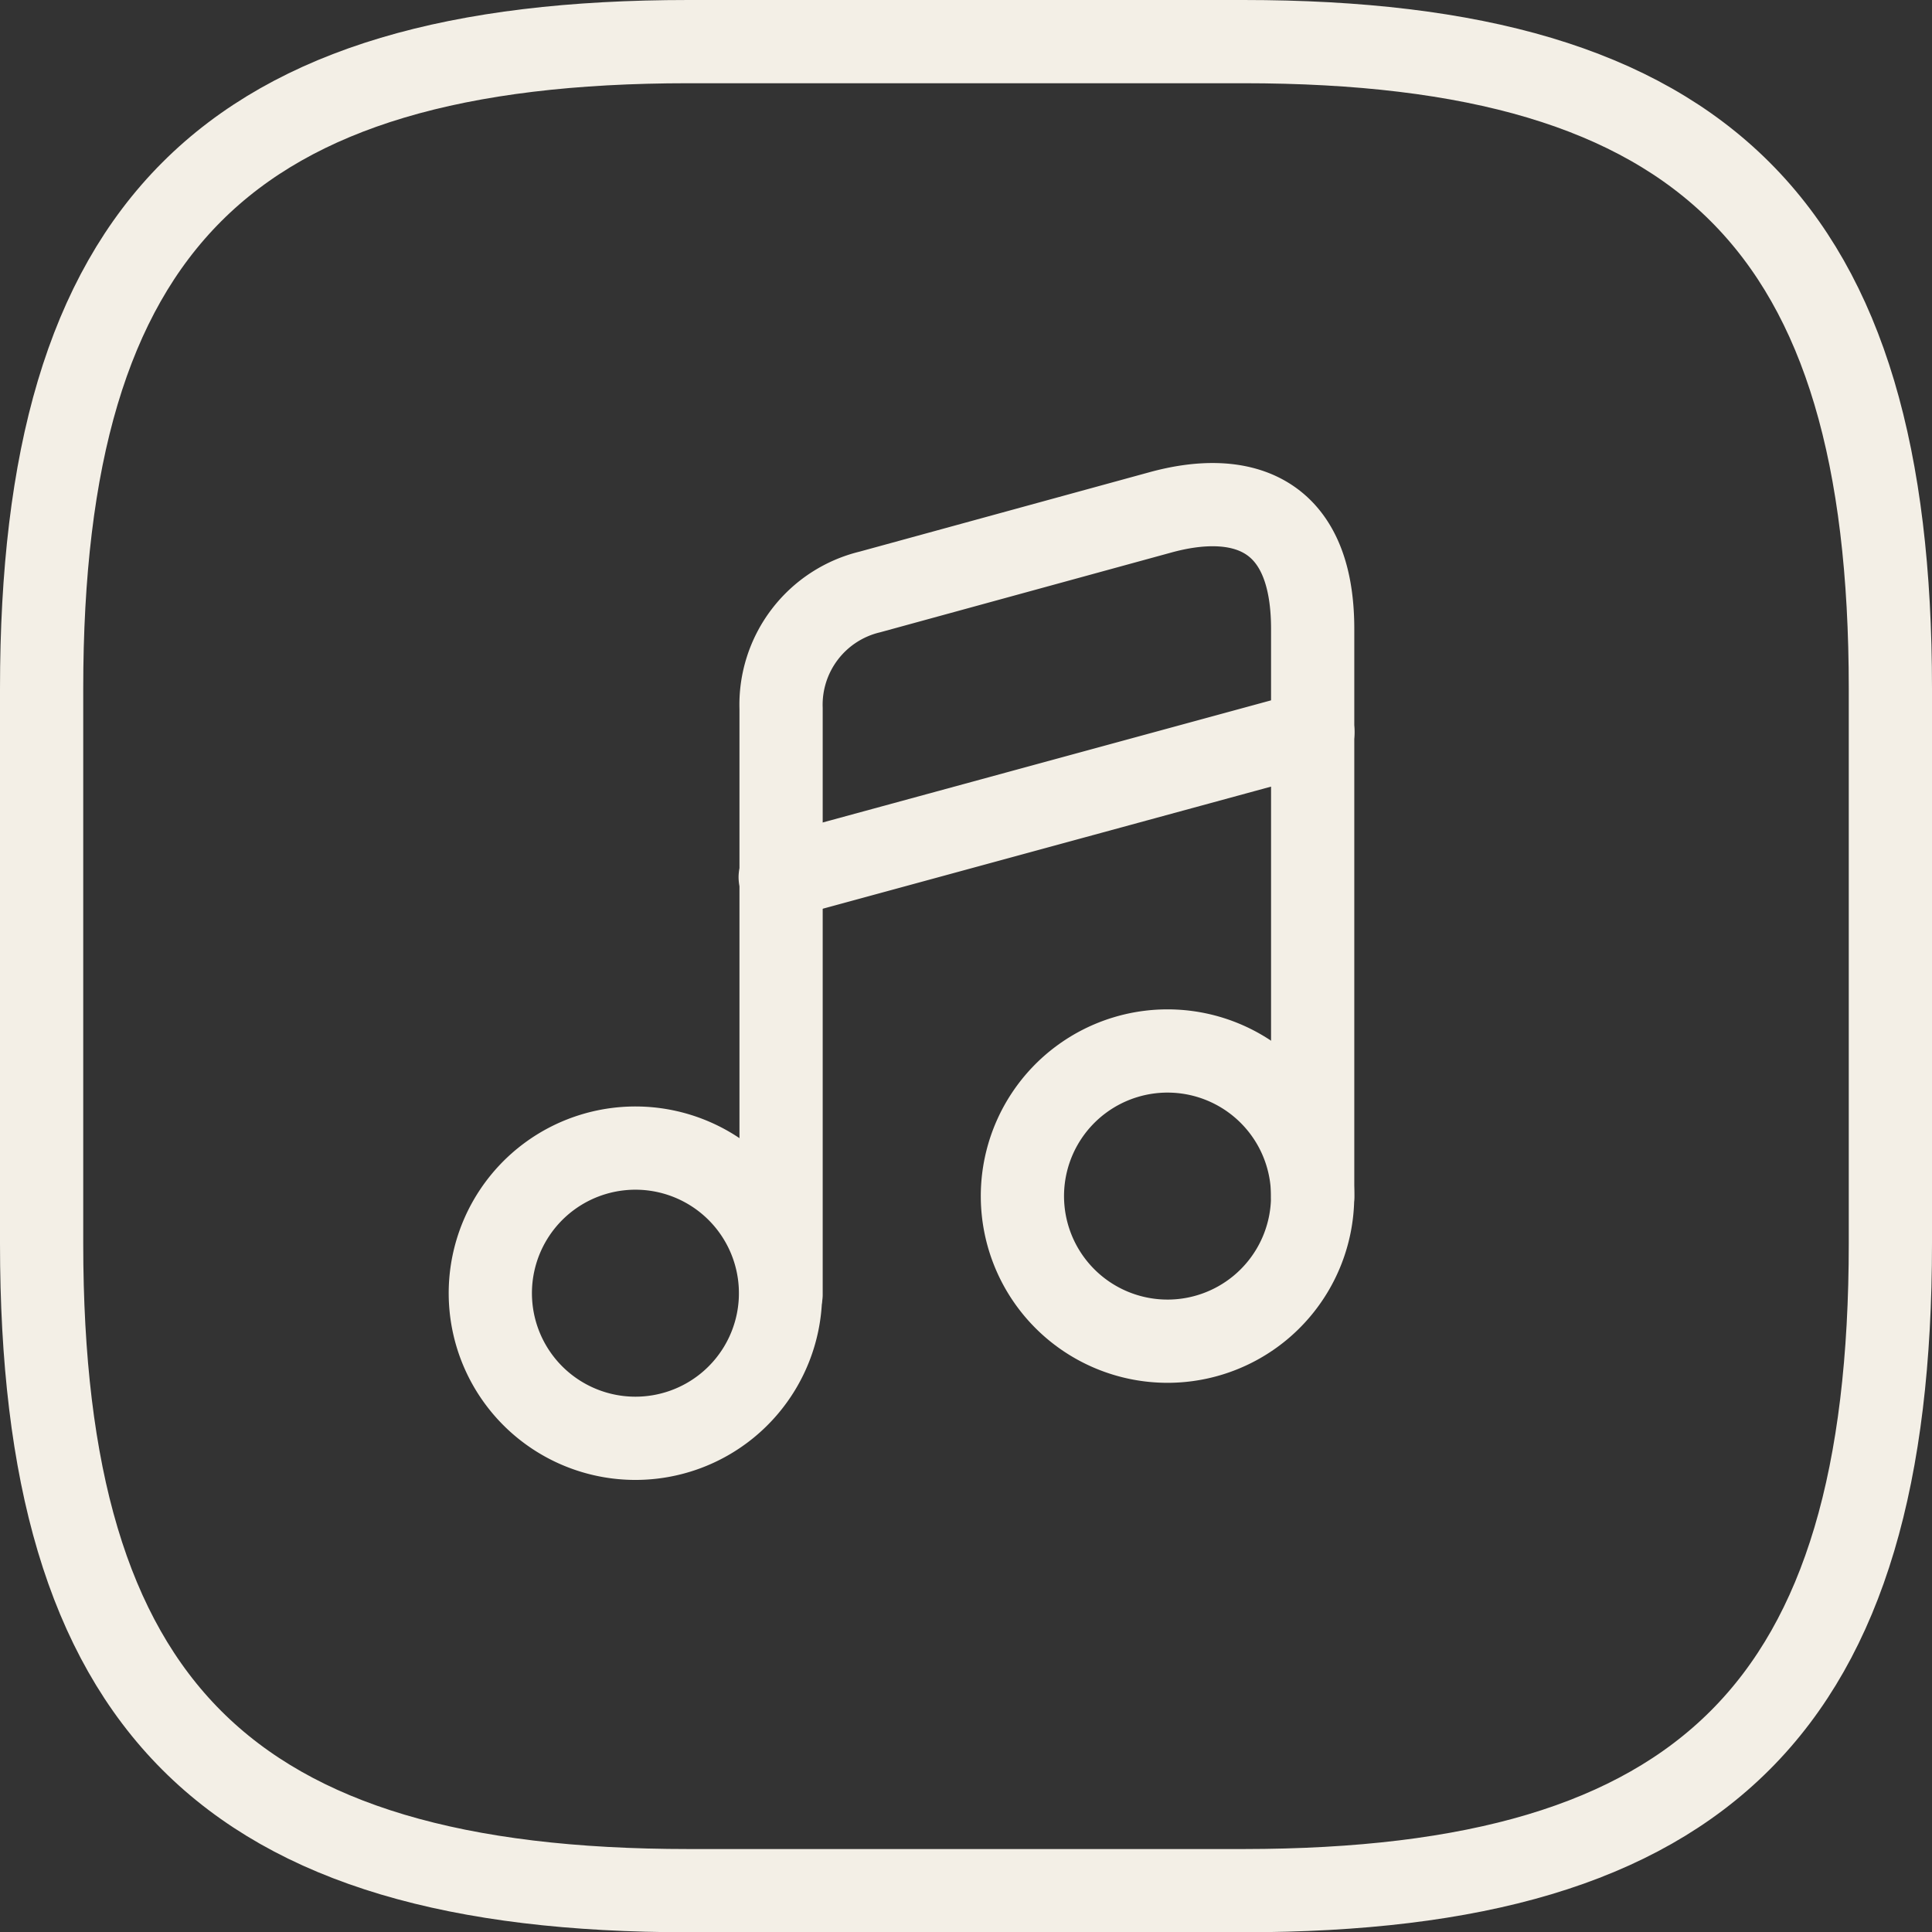
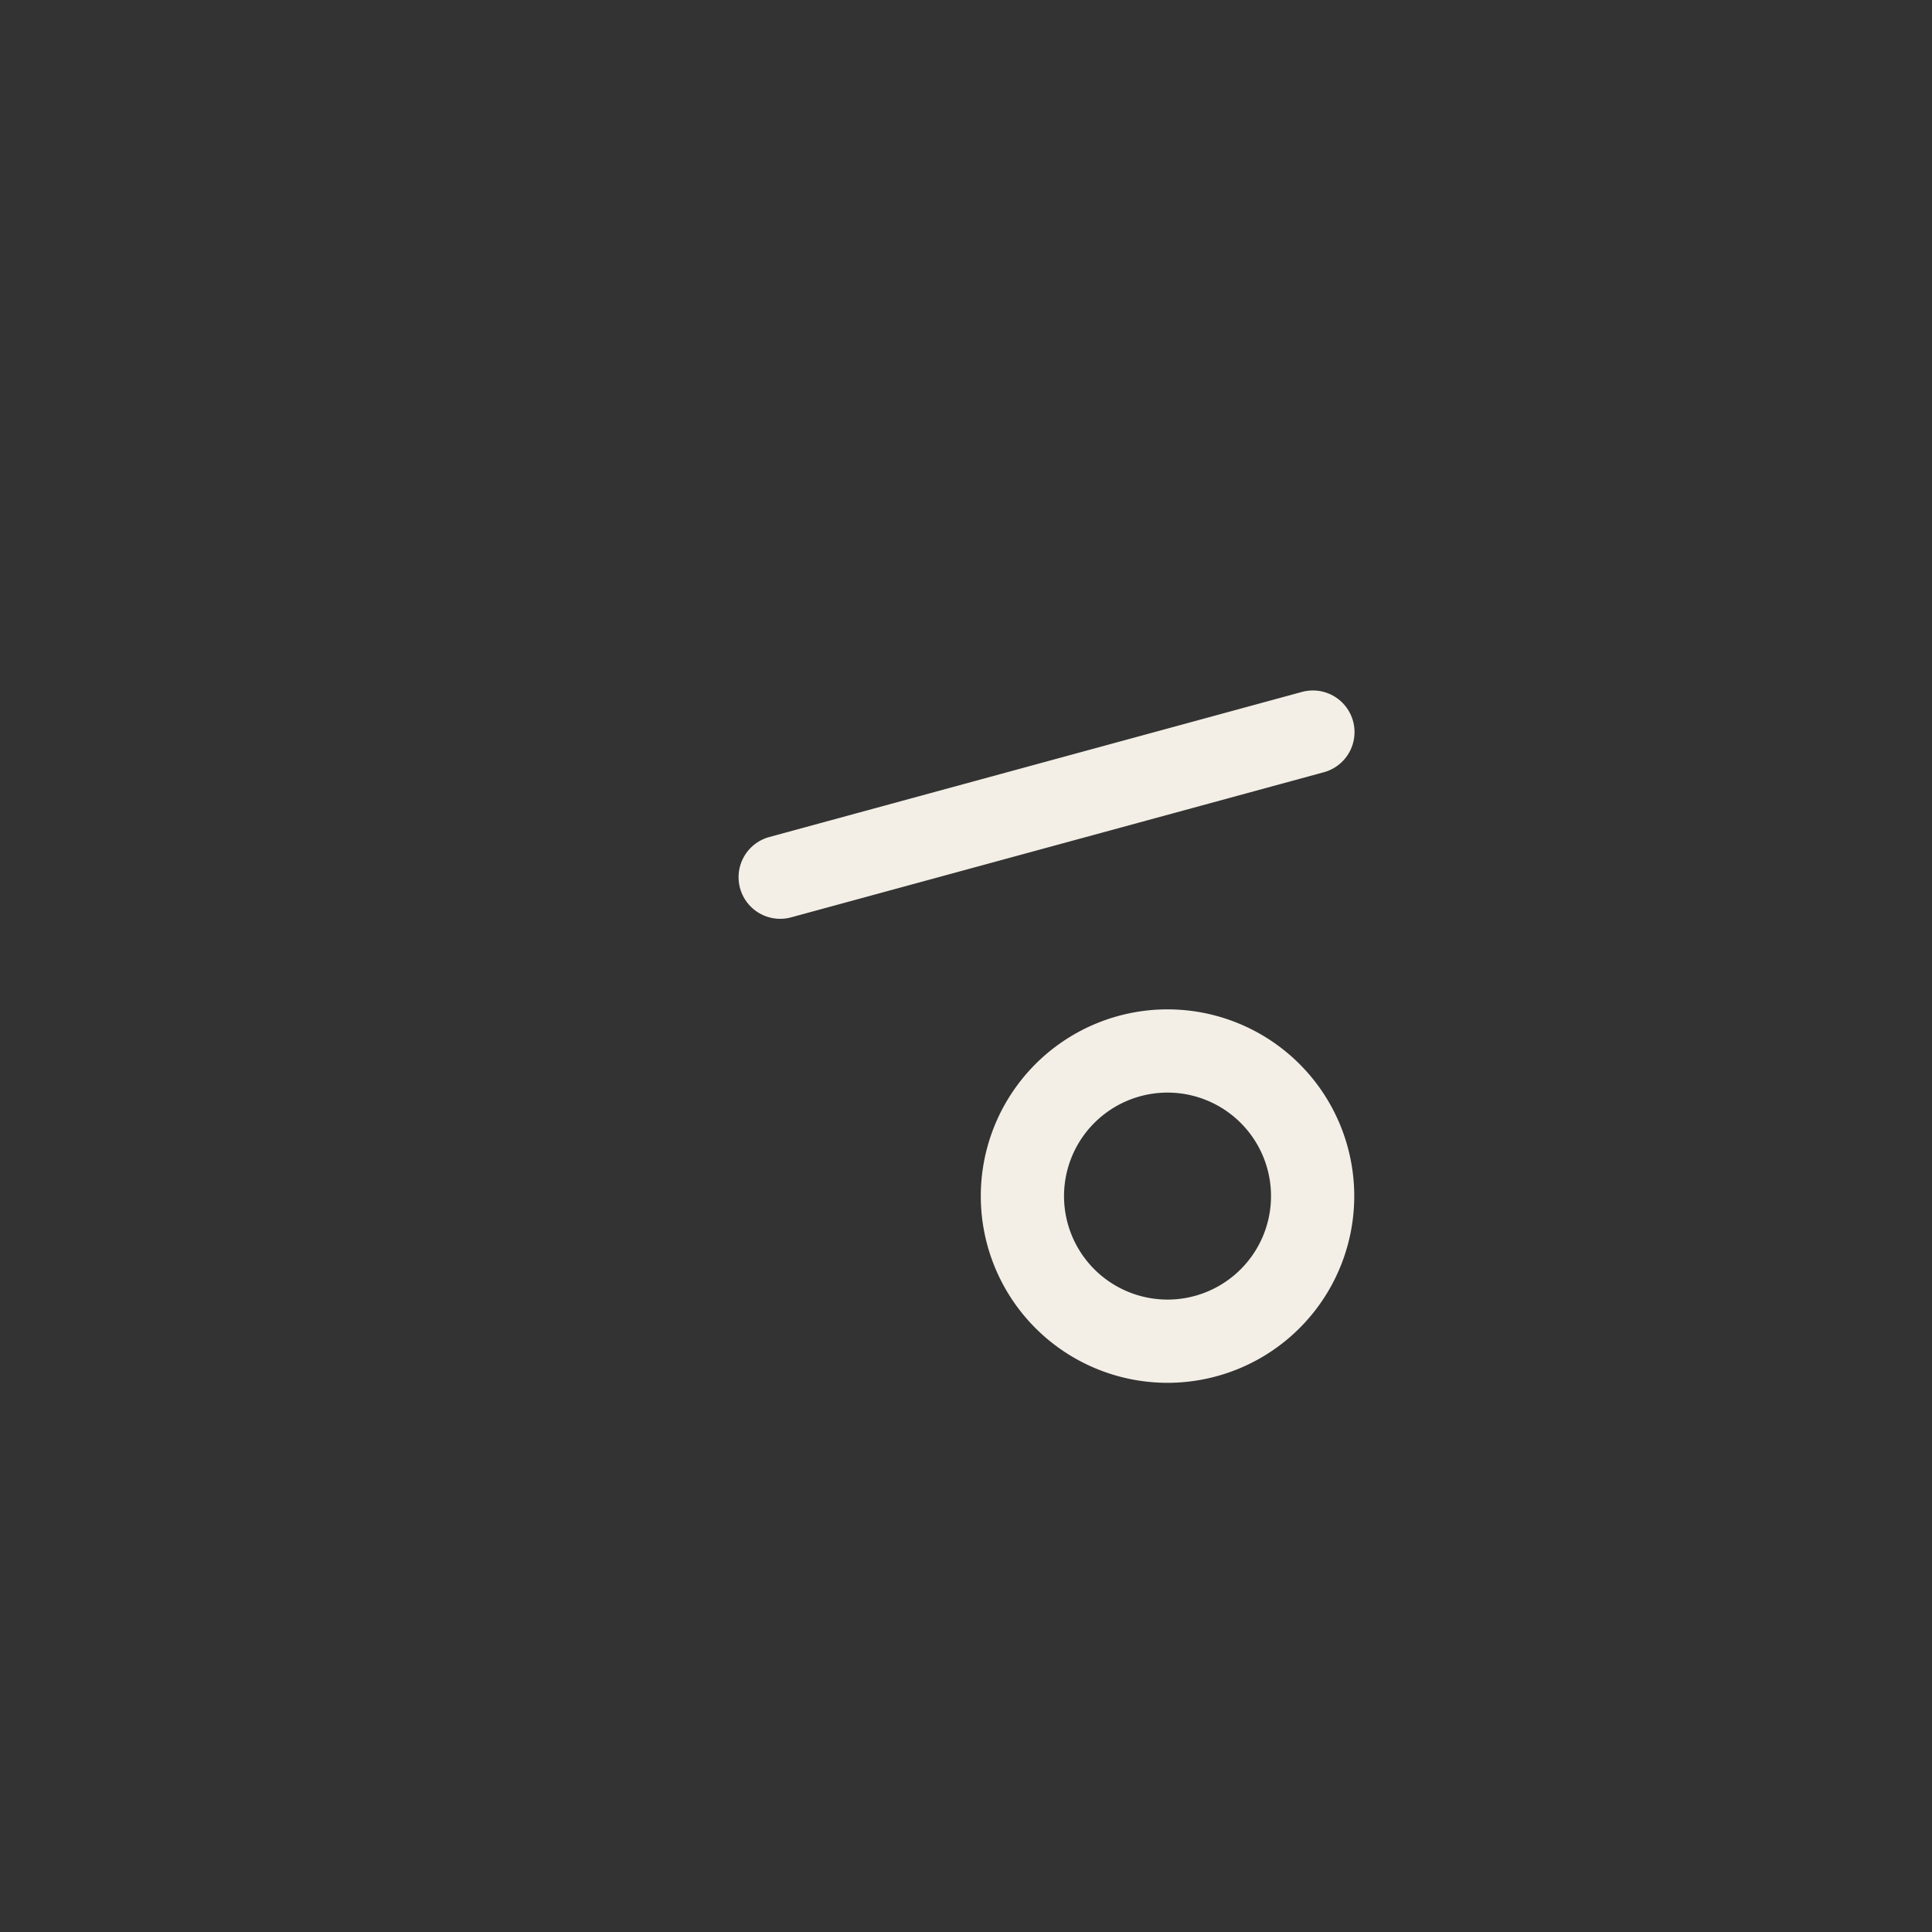
<svg xmlns="http://www.w3.org/2000/svg" width="34.817" height="34.817" viewBox="0 0 34.817 34.817">
  <rect x="0" y="0" width="34.817" height="34.817" fill="#333333" stroke="none" />
  <g transform="translate(-69.402 -0.25)">
-     <path d="M103.469,22.656v-10C103.469,4.332,100.137,1,91.808,1h-10C73.484,1,70.152,4.332,70.152,12.661v10c0,8.329,3.332,11.661,11.661,11.661h10C100.137,34.317,103.469,30.985,103.469,22.656Z" fill="none" stroke="#f3efe6" stroke-linecap="round" stroke-linejoin="round" stroke-width="1.5" />
-     <path d="M80.846,26.17A2.615,2.615,0,1,0,79,25.4,2.616,2.616,0,0,0,80.846,26.17Z" fill="none" stroke="#f3efe6" stroke-linecap="round" stroke-linejoin="round" stroke-width="1.5" />
-     <path d="M93.058,21.813V11.585c0-2.182-1.366-2.482-2.749-2.1l-5.231,1.433a2.091,2.091,0,0,0-1.6,2.1V23.579" fill="none" stroke="#f3efe6" stroke-linecap="round" stroke-linejoin="round" stroke-width="1.5" />
    <path d="M83.462,16.058l9.6-2.615M90.442,24.42a2.615,2.615,0,1,0-1.849-.766A2.615,2.615,0,0,0,90.442,24.42Z" fill="none" stroke="#f3efe6" stroke-linecap="round" stroke-linejoin="round" stroke-width="1.5" />
  </g>
</svg>